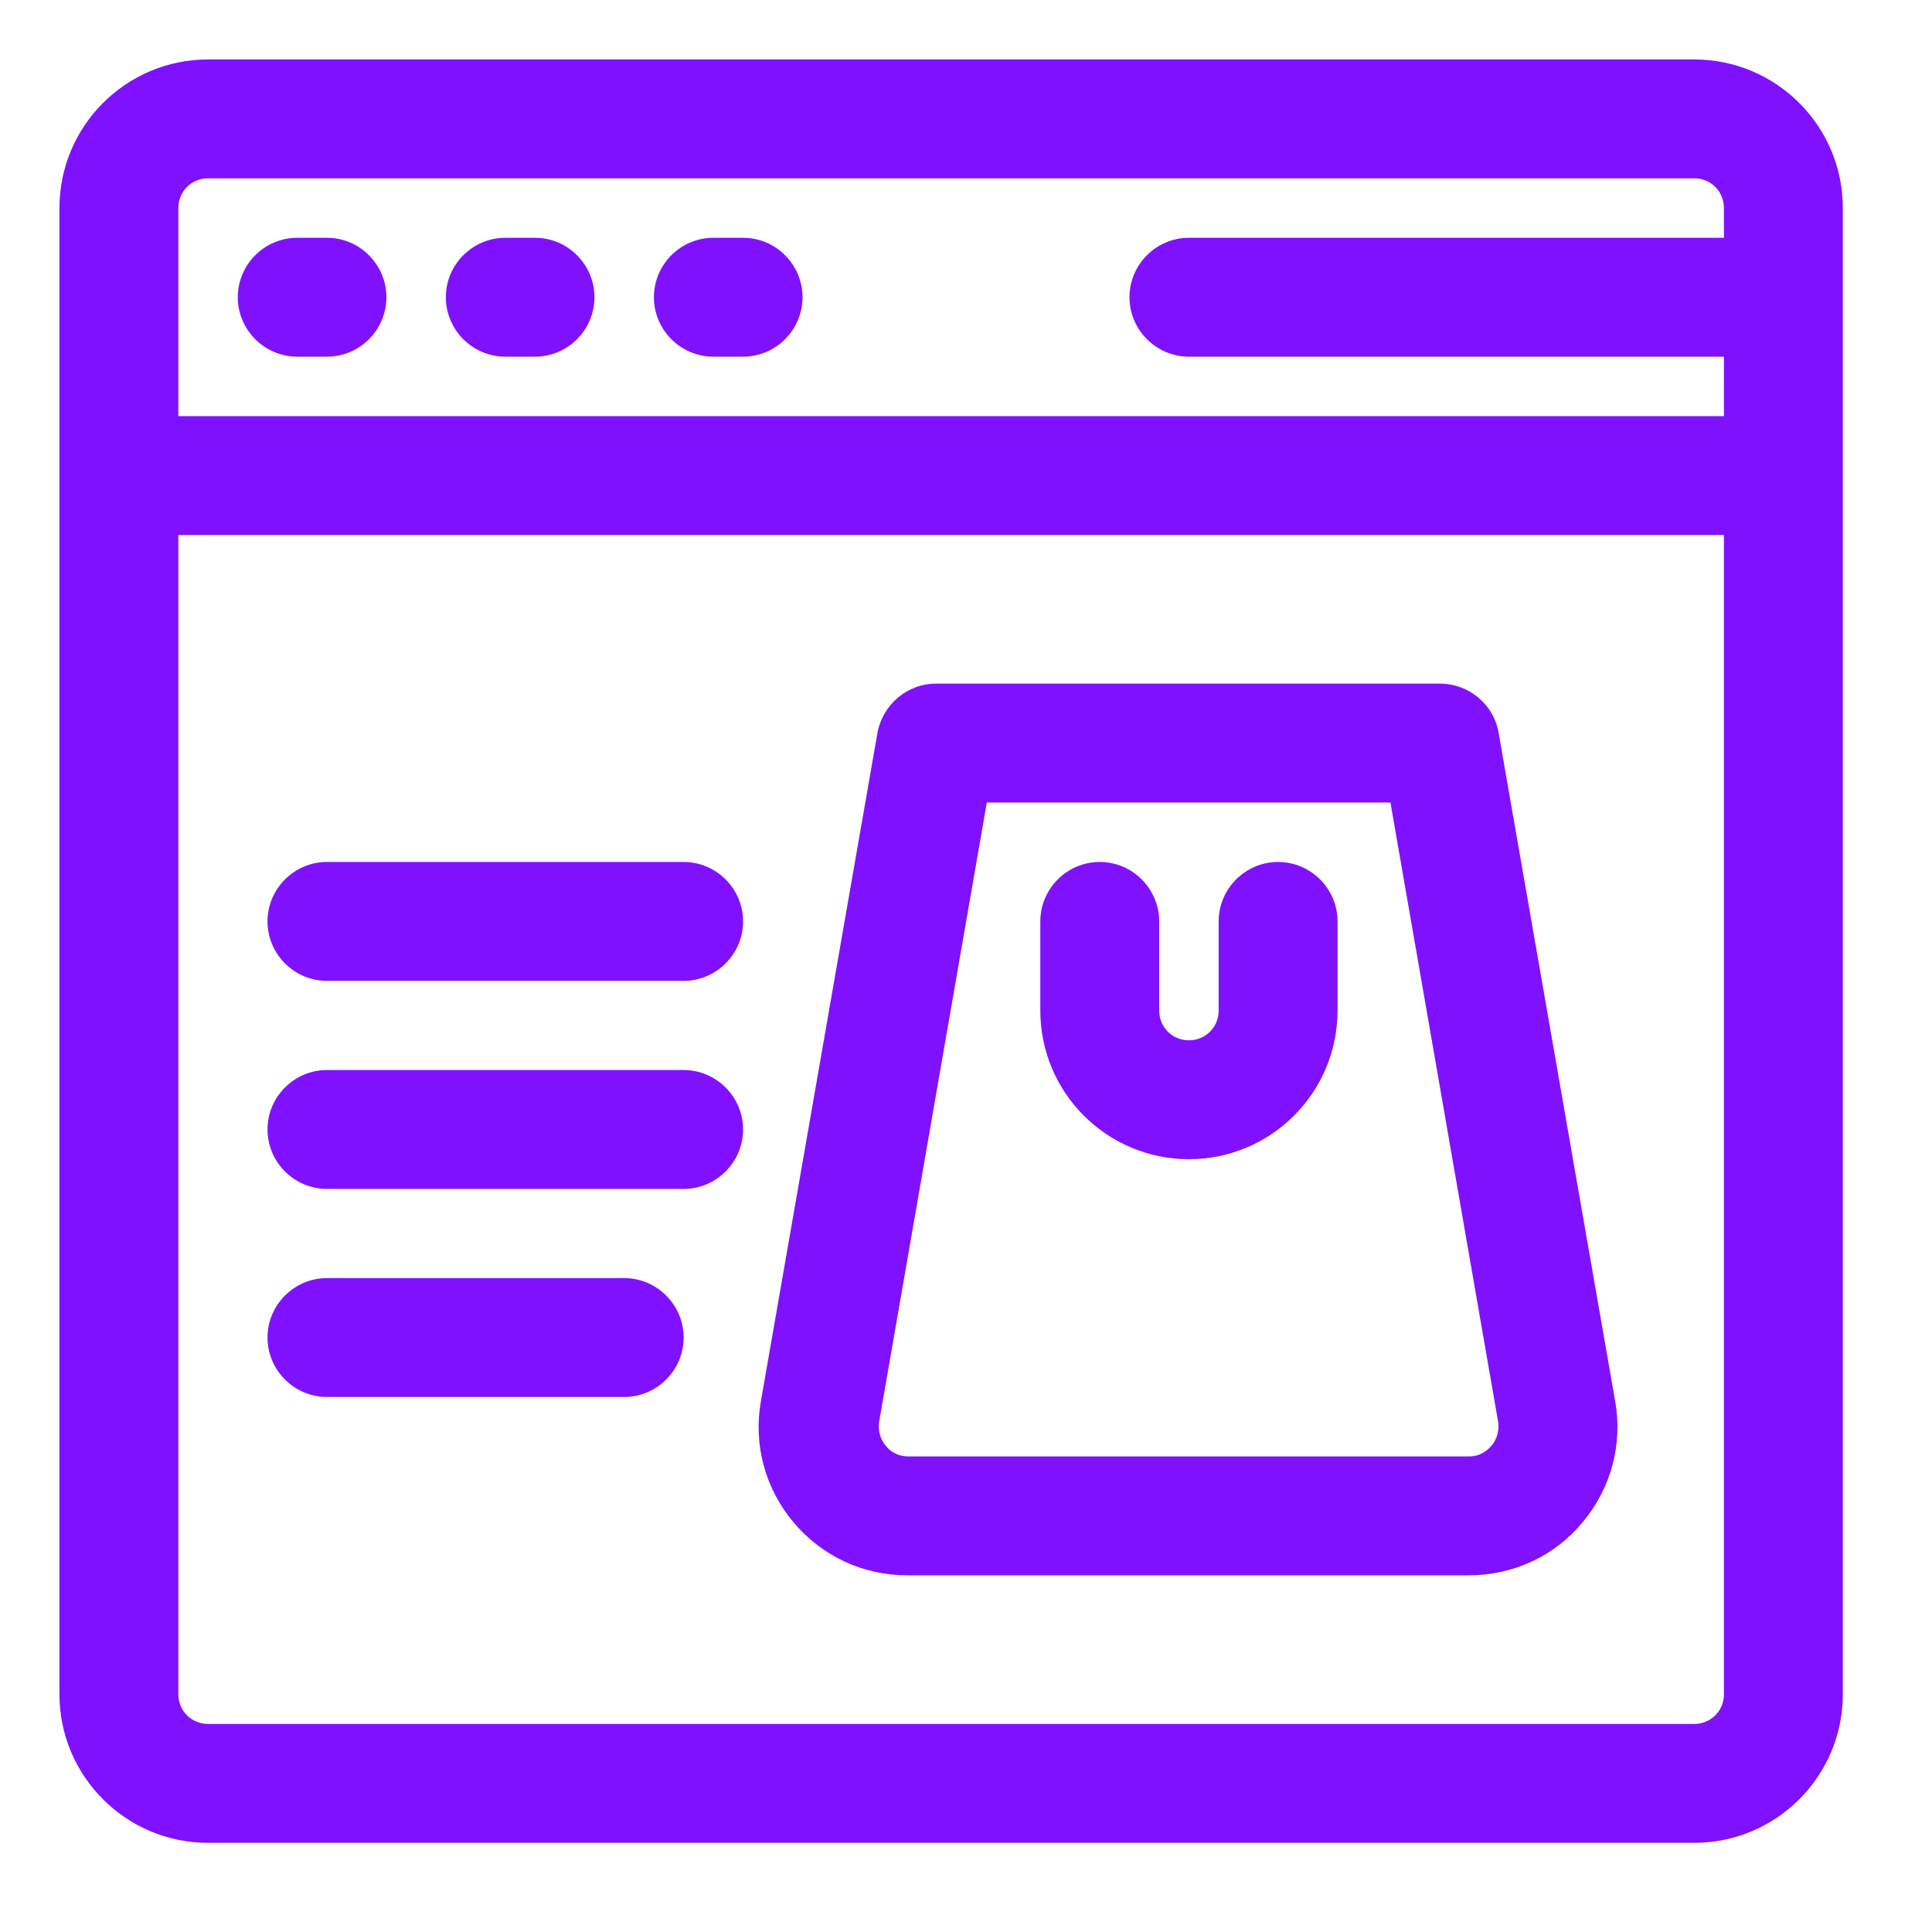
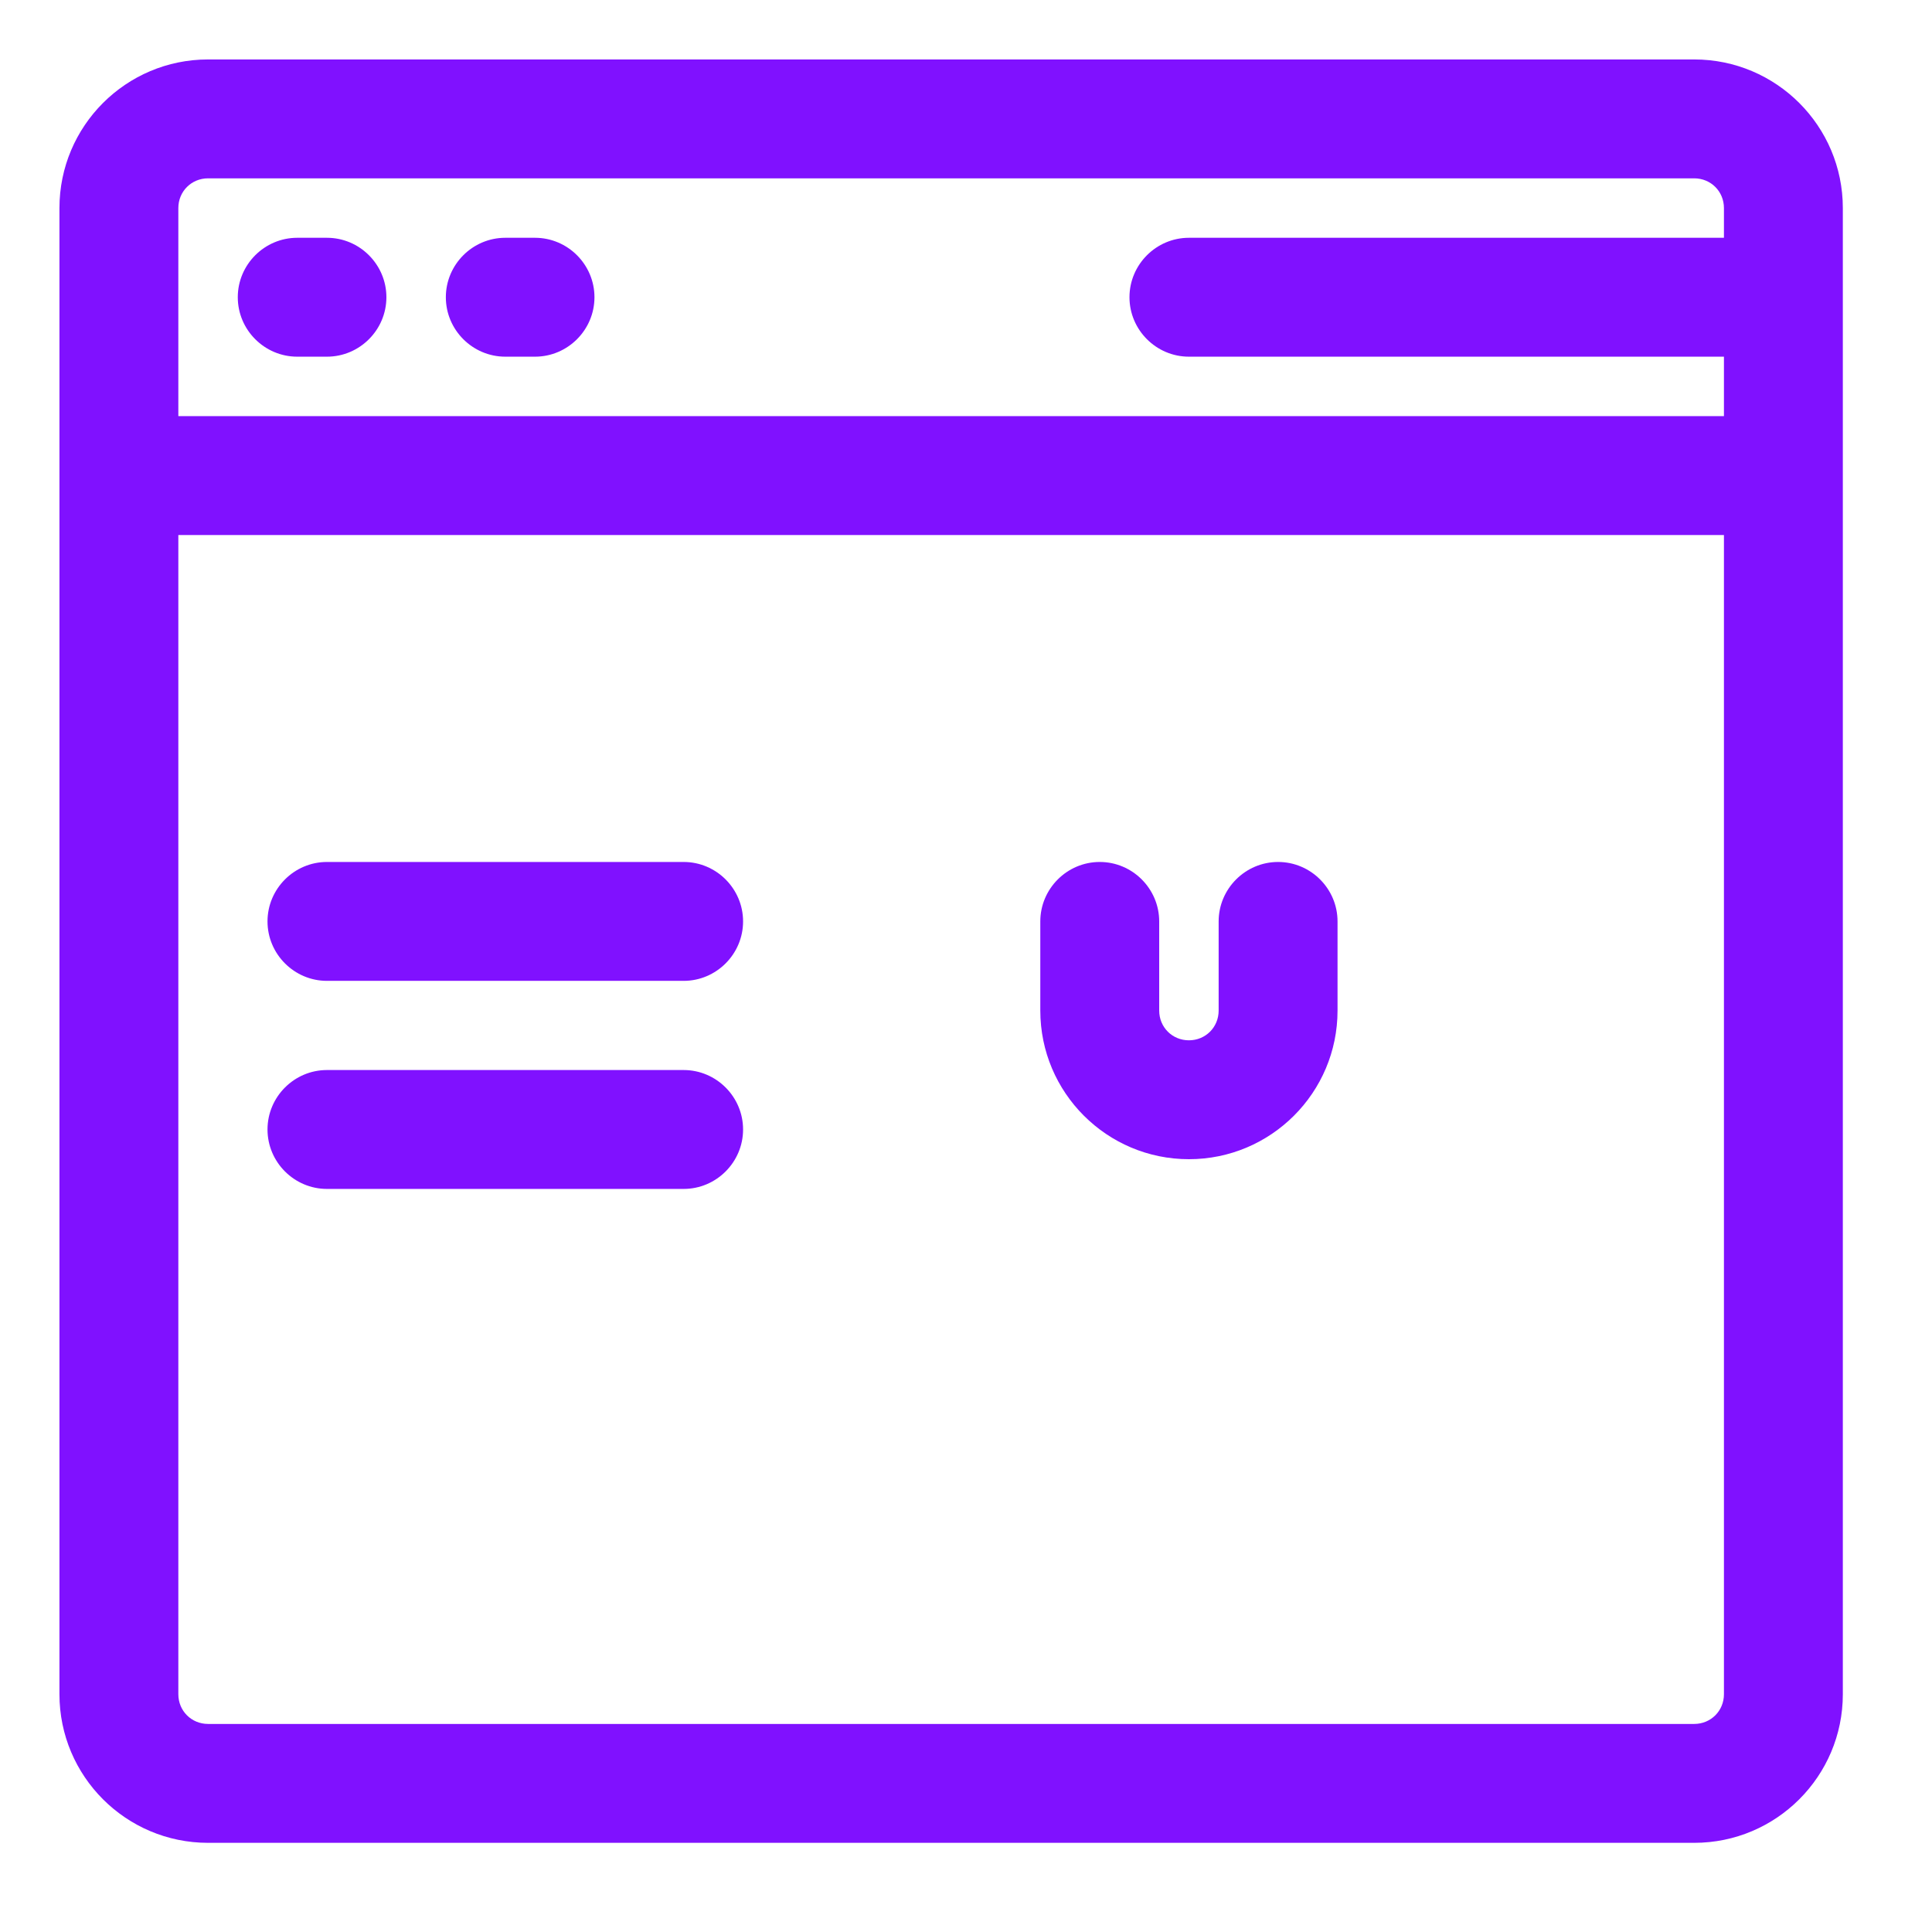
<svg xmlns="http://www.w3.org/2000/svg" width="39" height="39" viewBox="0 0 39 39" fill="none">
  <path d="M6.6 19.8H13.8C14.46 19.8 15 19.26 15 18.6C15 17.94 14.46 17.4 13.8 17.4H6.6C5.94 17.4 5.4 17.94 5.4 18.6C5.4 19.26 5.94 19.8 6.6 19.8Z" fill="#8011FF" />
  <path d="M6.6 24H13.8C14.46 24 15 23.46 15 22.8C15 22.14 14.46 21.6 13.8 21.6H6.6C5.94 21.6 5.4 22.14 5.4 22.8C5.4 23.46 5.94 24 6.6 24Z" fill="#8011FF" />
-   <path d="M6.6 28.2H12.6C13.26 28.2 13.8 27.66 13.8 27C13.8 26.34 13.26 25.8 12.6 25.8H6.6C5.94 25.8 5.4 26.34 5.4 27C5.4 27.66 5.94 28.2 6.6 28.2Z" fill="#8011FF" />
  <path d="M34.2 1.2H4.2C2.544 1.2 1.2 2.544 1.2 4.2V34.2C1.2 35.856 2.544 37.2 4.2 37.2H34.2C35.856 37.2 37.2 35.856 37.2 34.2V4.2C37.2 2.544 35.856 1.2 34.2 1.2ZM4.2 3.6H34.2C34.536 3.6 34.8 3.864 34.8 4.2V4.8H24C23.34 4.8 22.8 5.34 22.8 6C22.8 6.66 23.34 7.2 24 7.2H34.8V8.4H3.6V4.2C3.6 3.864 3.864 3.6 4.2 3.6ZM34.8 34.2C34.8 34.536 34.536 34.8 34.2 34.8H4.2C3.864 34.8 3.6 34.536 3.6 34.2V10.8H34.8V34.2Z" fill="#8011FF" />
-   <path d="M18.336 31.8H29.652C30.54 31.8 31.38 31.416 31.944 30.732C32.52 30.048 32.76 29.16 32.604 28.284L30.252 14.796C30.156 14.22 29.652 13.8 29.064 13.8H18.9C18.312 13.8 17.82 14.22 17.712 14.796L15.36 28.284C15.204 29.16 15.444 30.048 16.02 30.732C16.596 31.416 17.424 31.8 18.312 31.8H18.336ZM19.92 16.2H28.068L30.24 28.692C30.276 28.932 30.18 29.1 30.108 29.184C30.036 29.268 29.892 29.4 29.652 29.4H18.336C18.096 29.4 17.94 29.268 17.88 29.184C17.808 29.1 17.712 28.932 17.748 28.692L19.92 16.2Z" fill="#8011FF" />
  <path d="M24 23.4C25.656 23.4 27 22.056 27 20.4V18.6C27 17.94 26.46 17.4 25.8 17.4C25.14 17.4 24.6 17.94 24.6 18.6V20.4C24.6 20.736 24.336 21 24 21C23.664 21 23.4 20.736 23.4 20.4V18.6C23.4 17.94 22.86 17.4 22.2 17.4C21.54 17.4 21 17.94 21 18.6V20.4C21 22.056 22.344 23.4 24 23.4Z" fill="#8011FF" />
  <path d="M6 7.2H6.6C7.26 7.2 7.8 6.66 7.8 6C7.8 5.34 7.26 4.8 6.6 4.8H6C5.34 4.8 4.8 5.34 4.8 6C4.8 6.66 5.34 7.2 6 7.2Z" fill="#8011FF" />
  <path d="M10.2 7.2H10.8C11.46 7.2 12 6.66 12 6C12 5.34 11.46 4.8 10.8 4.8H10.2C9.54 4.8 9 5.34 9 6C9 6.66 9.54 7.2 10.2 7.2Z" fill="#8011FF" />
-   <path d="M14.4 7.2H15C15.66 7.2 16.2 6.66 16.2 6C16.2 5.34 15.66 4.8 15 4.8H14.4C13.74 4.8 13.2 5.34 13.2 6C13.2 6.66 13.74 7.2 14.4 7.2Z" fill="#8011FF" />
</svg>